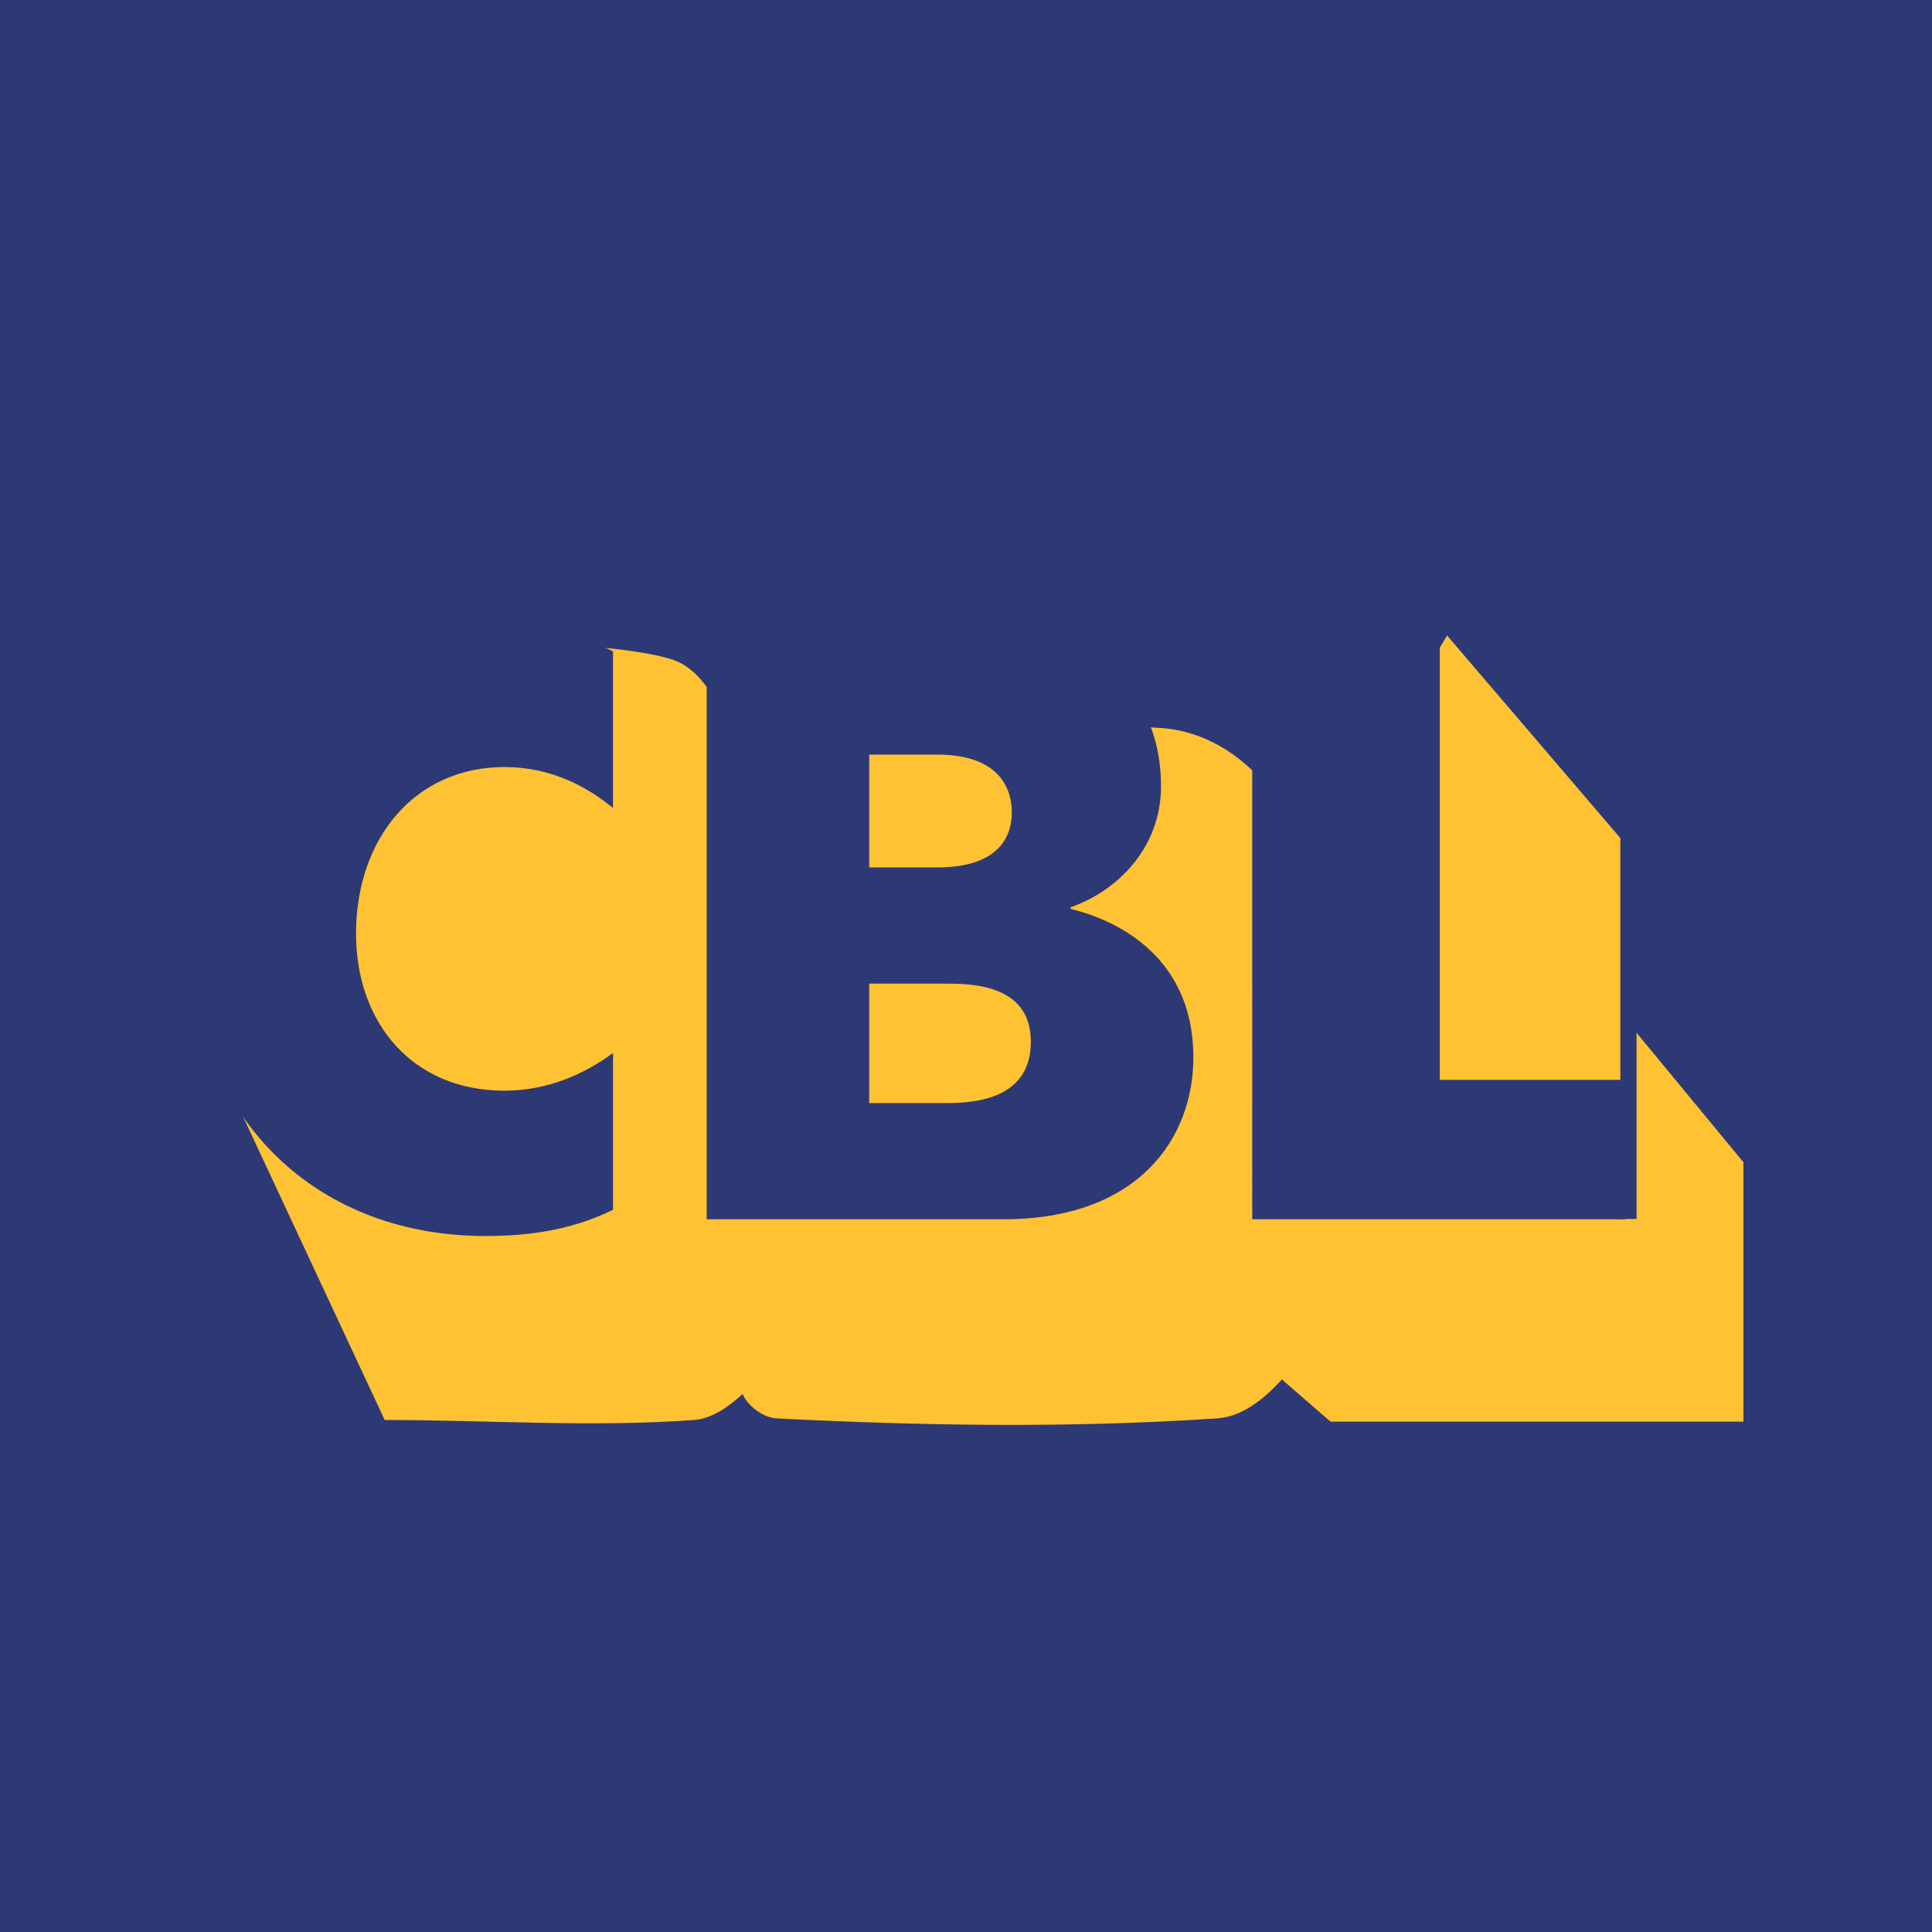
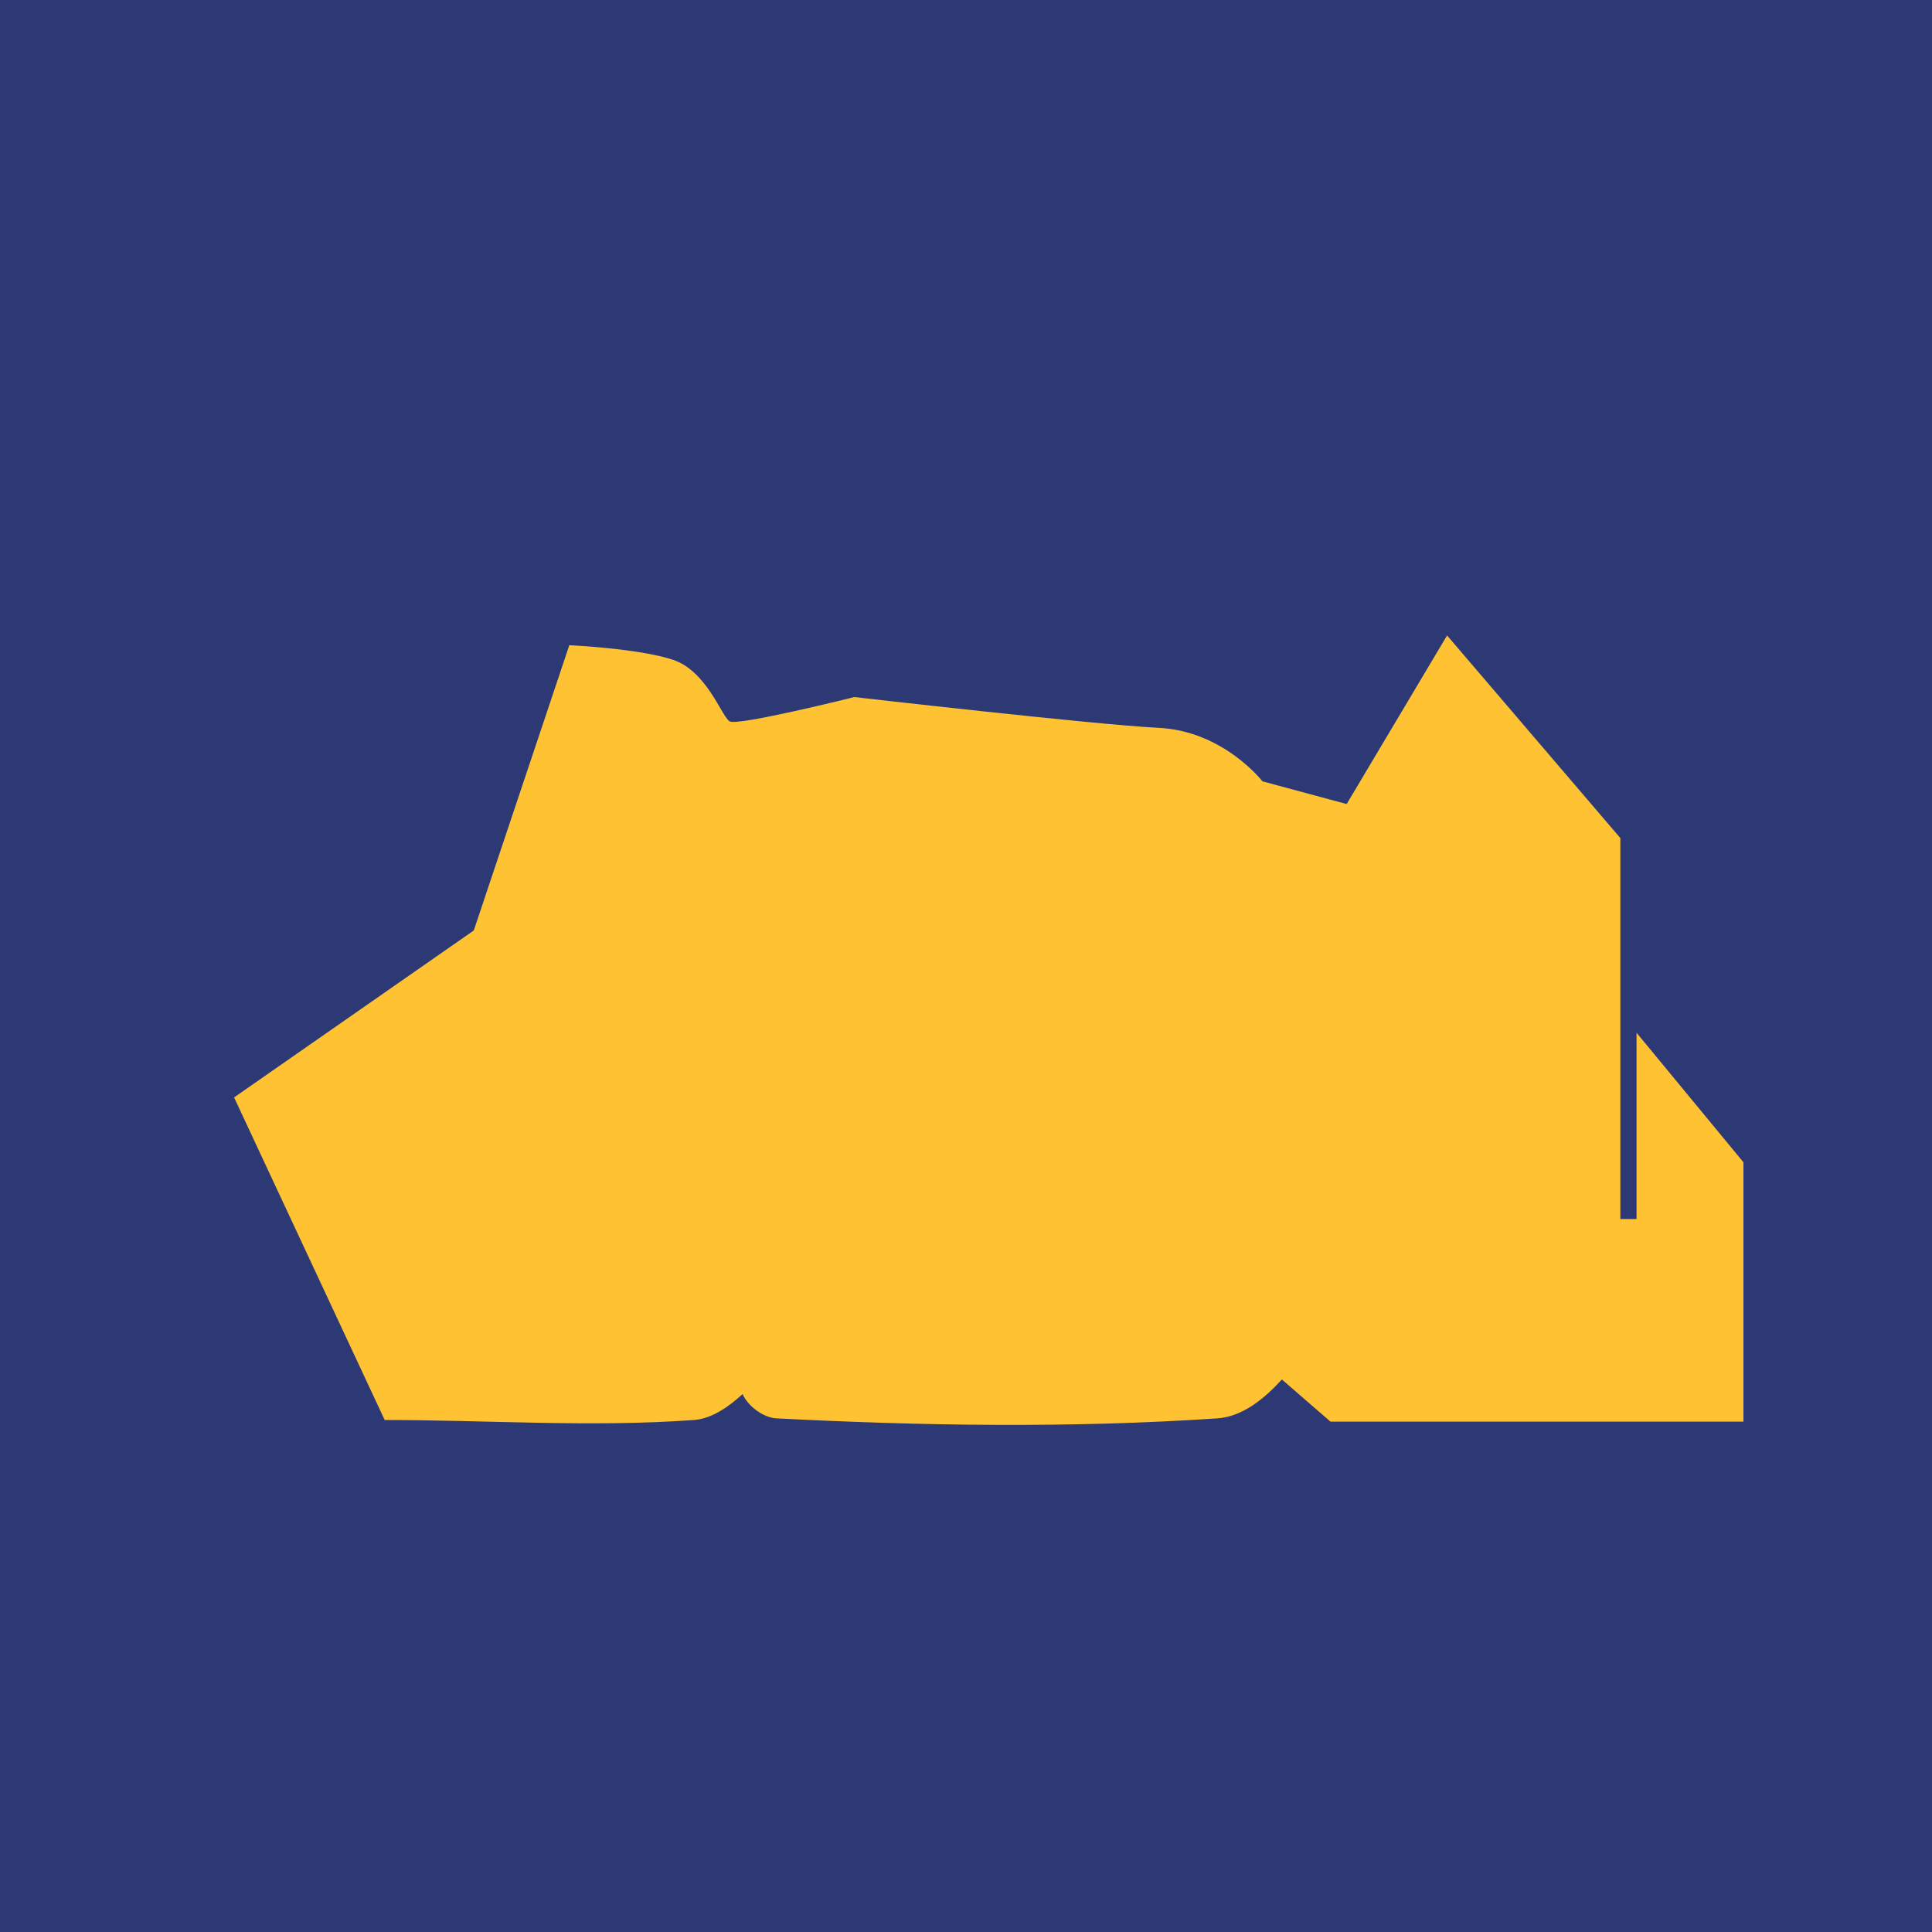
<svg xmlns="http://www.w3.org/2000/svg" version="1.0" id="Layer_1" x="0px" y="0px" width="192.756px" height="192.756px" viewBox="0 0 192.756 192.756" enable-background="new 0 0 192.756 192.756" xml:space="preserve">
  <g>
    <polygon fill-rule="evenodd" clip-rule="evenodd" fill="#2D3974" points="0,0 192.756,0 192.756,192.756 0,192.756 0,0  " />
-     <path fill-rule="evenodd" clip-rule="evenodd" fill="#FEC233" d="M23.355,109.49l15.026,32.184c10.288,0,20.602,0.744,30.863,0   c1.825-0.133,3.553-1.402,4.845-2.588c0.485,1.133,2.005,2.355,3.393,2.426c14.632,0.75,29.337,0.979,43.956,0   c2.521-0.168,4.681-1.939,6.456-3.881l4.847,4.205h41.203v-25.875l-10.665-12.922v18.582h-1.616V83.615L144.375,63.4l-10.018,16.82   l-8.402-2.265c0,0-3.878-5.014-10.34-5.336c-6.464-0.324-30.377-3.073-30.377-3.073s-11.633,2.911-12.441,2.426   c-0.808-0.486-2.263-5.014-5.655-6.145c-3.394-1.133-10.341-1.456-10.341-1.456L34.987,74.883l-9.532,28.463L23.355,109.49   L23.355,109.49z" />
-     <path fill-rule="evenodd" clip-rule="evenodd" fill="#2D3974" d="M124.935,121.648h37.219V107.74h-18.507V63.695h-18.712V121.648   L124.935,121.648z M86.72,110.057V98.135h7.444c2.647,0,8.685,0,8.685,5.797c0,6.043-6.204,6.125-8.685,6.125H86.72L86.72,110.057z    M86.72,86.545V75.286h6.783c5.542,0,7.444,2.732,7.444,5.795c0,2.153-1.075,5.464-7.444,5.464H86.72L86.72,86.545z M70.508,63.695   v57.954h29.612c13.399,0,18.941-8.031,18.941-16.145c0-10.598-8.437-13.908-12.241-14.82v-0.165   c4.715-1.656,9.016-5.961,9.016-12.087c0-4.471-1.571-14.737-17.287-14.737H70.508L70.508,63.695z M61.159,105.059   c-2.822,2.082-6.484,3.758-10.833,3.758c-9.264,0-14.805-6.873-14.805-15.648c0-9.521,5.873-16.641,14.805-16.641   c4.453,0,8.054,1.793,10.833,4.089V64.989c-4.202-2.083-8.837-2.95-12.983-2.95c-15.716,0-29.363,11.259-29.363,30.632   c0,18.545,12.407,30.647,29.611,30.647c4.05,0,8.43-0.498,12.736-2.621V105.059L61.159,105.059z" />
+     <path fill-rule="evenodd" clip-rule="evenodd" fill="#FEC233" d="M23.355,109.49l15.026,32.184c10.288,0,20.602,0.744,30.863,0   c1.825-0.133,3.553-1.402,4.845-2.588c0.485,1.133,2.005,2.355,3.393,2.426c14.632,0.75,29.337,0.979,43.956,0   c2.521-0.168,4.681-1.939,6.456-3.881l4.847,4.205h41.203v-25.875l-10.665-12.922v18.582h-1.616V83.615L144.375,63.4l-10.018,16.82   l-8.402-2.265c0,0-3.878-5.014-10.34-5.336c-6.464-0.324-30.377-3.073-30.377-3.073s-11.633,2.911-12.441,2.426   c-0.808-0.486-2.263-5.014-5.655-6.145c-3.394-1.133-10.341-1.456-10.341-1.456l-9.532,28.463L23.355,109.49   L23.355,109.49z" />
  </g>
</svg>